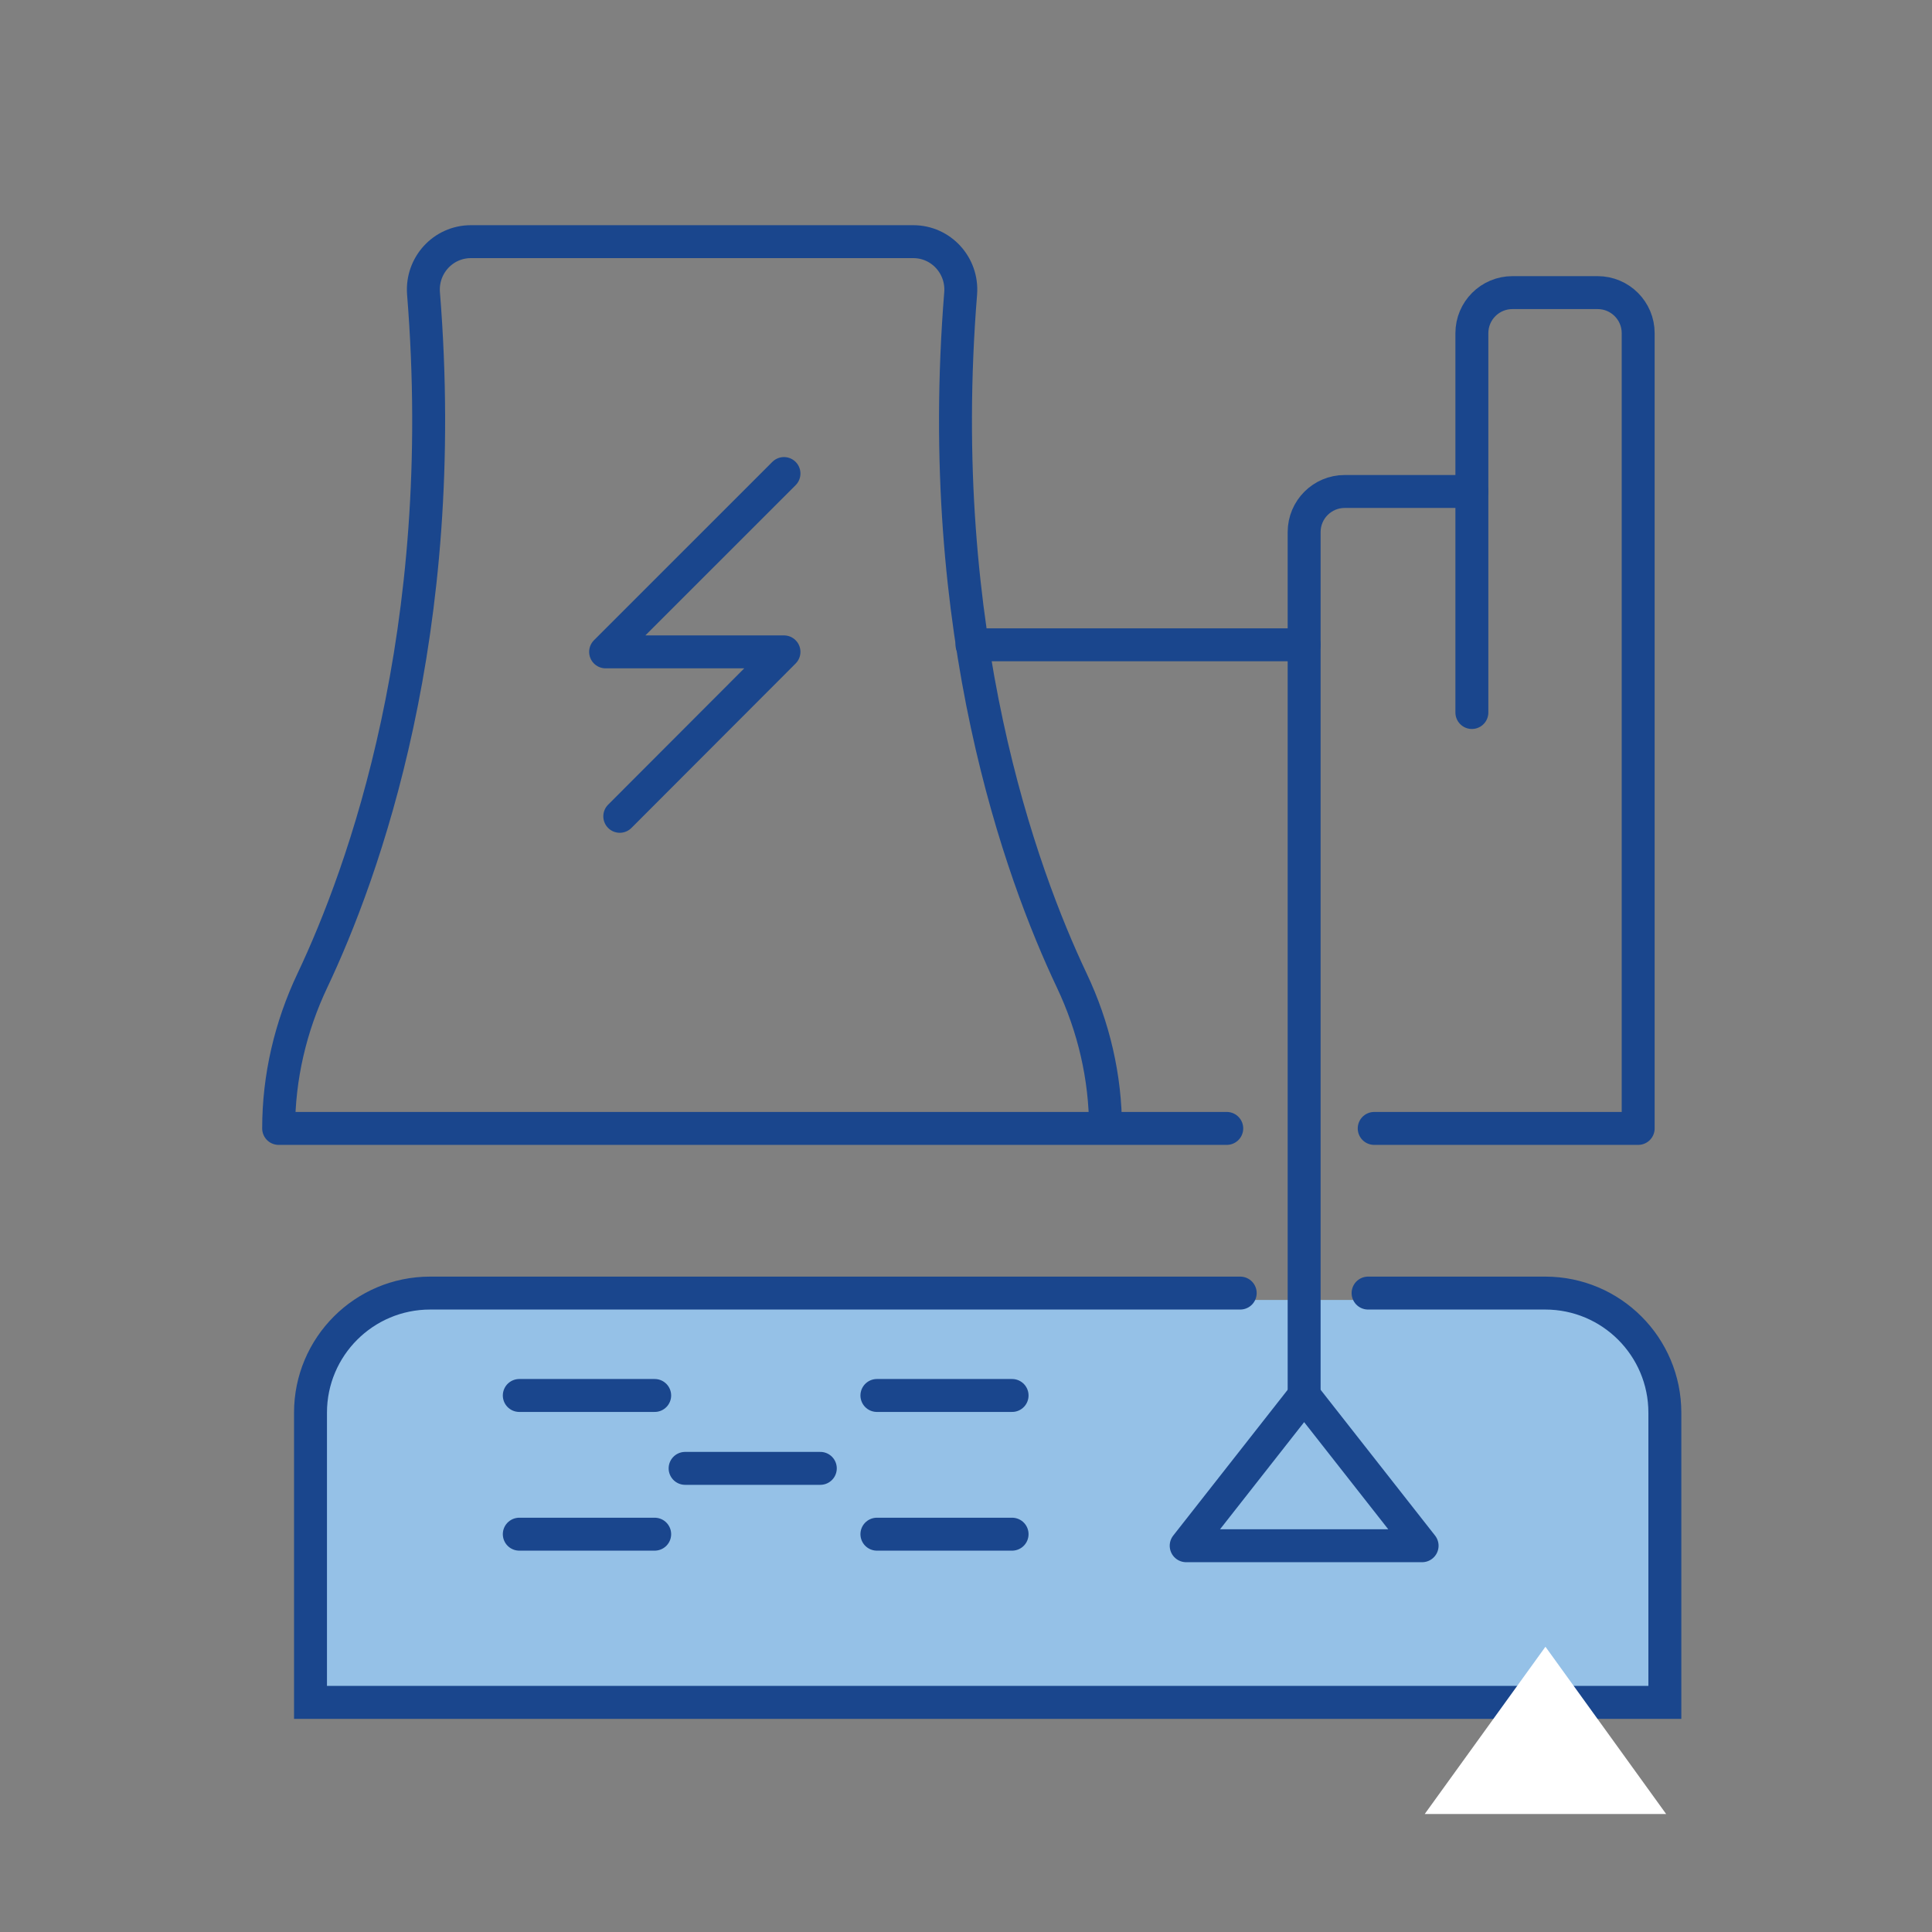
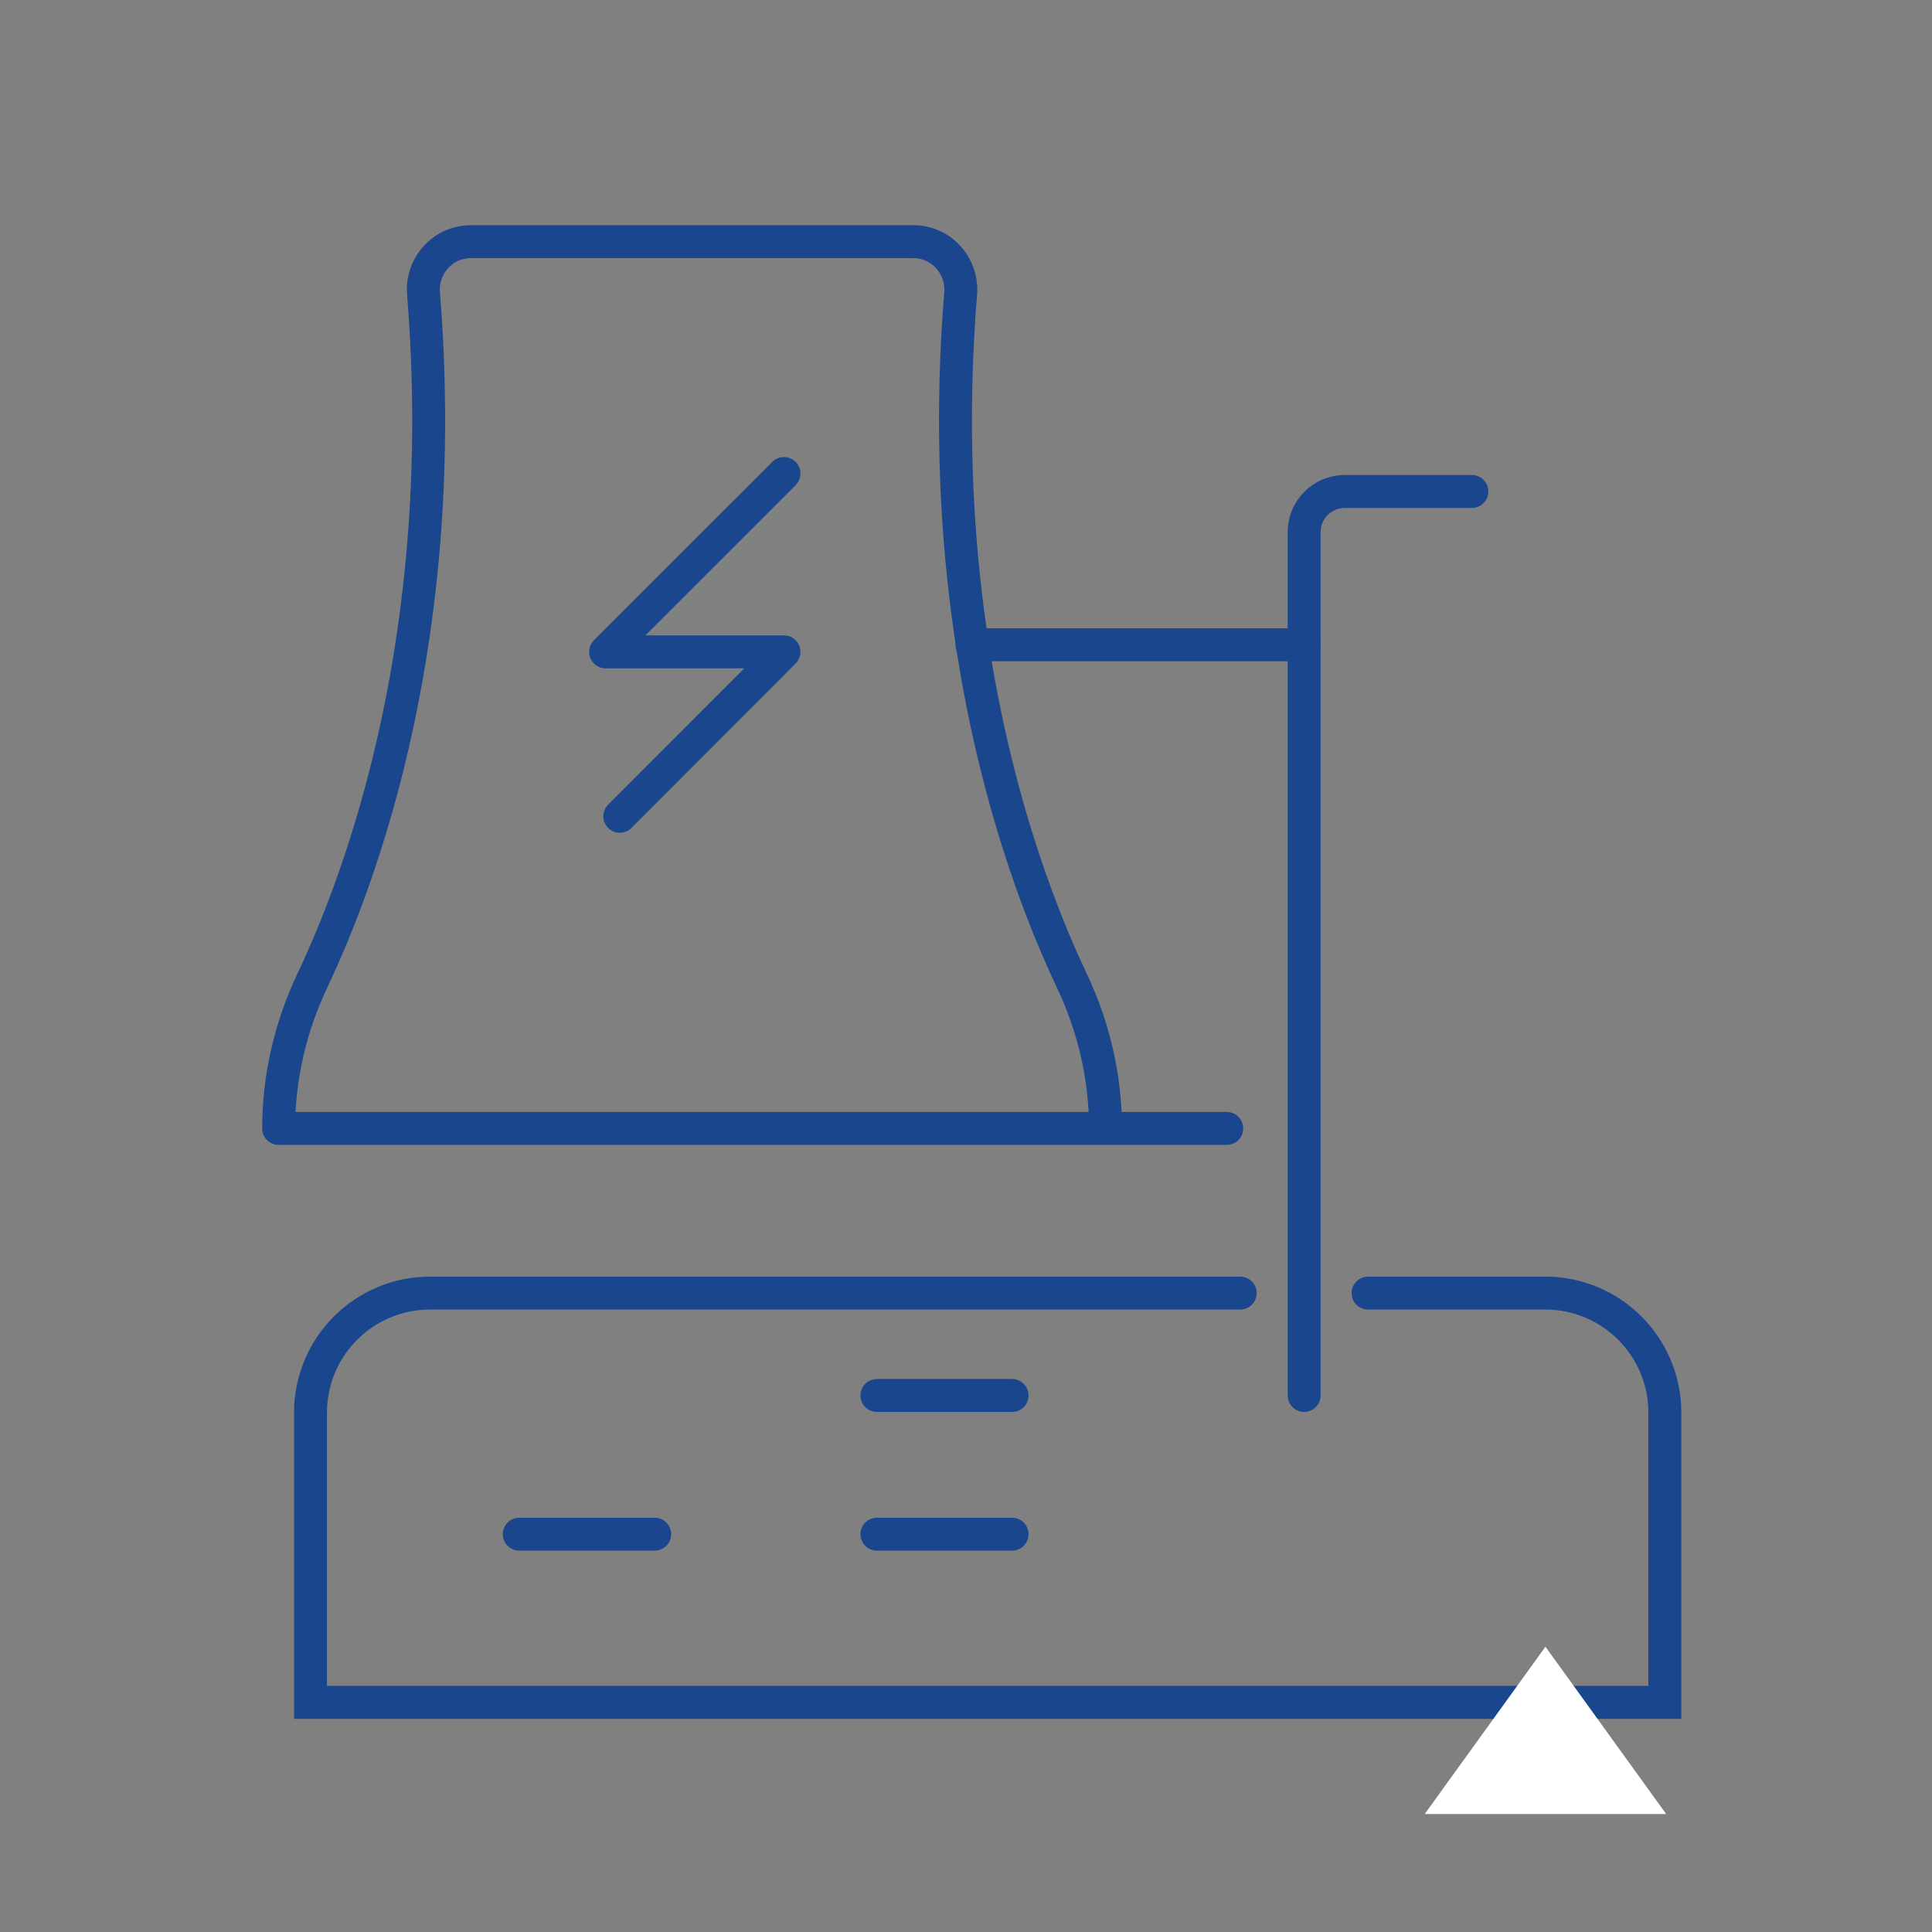
<svg xmlns="http://www.w3.org/2000/svg" width="88" height="88" viewBox="0 0 88 88" fill="none">
  <rect x="0" y="0" width="88" height="88" fill="#808080" stroke="none" />
-   <path d="M62.54 59.21H70.609C73.618 59.21 76.057 61.649 76.057 64.658V77.853H14.369V64.658C14.369 61.649 16.808 59.21 19.817 59.21H62.55H62.54Z" fill="#95C1E7" />
  <path d="M35.709 21.569L27.585 29.692H35.709L28.23 37.182" stroke="#1A468D" stroke-width="1.5" stroke-linecap="round" stroke-linejoin="round" />
  <path d="M62.314 58.898H70.384C73.392 58.898 75.832 61.337 75.832 64.346V77.541H14.143V64.346C14.143 61.337 16.582 58.898 19.591 58.898H56.49" stroke="#1A468D" stroke-width="1.5" stroke-miterlimit="10" stroke-linecap="round" />
-   <path d="M67.042 32.454V15.176C67.042 14.155 67.869 13.328 68.89 13.328H72.769C73.79 13.328 74.617 14.155 74.617 15.176V51.398H62.593" stroke="#1A468D" stroke-width="1.5" stroke-linecap="round" stroke-linejoin="round" />
  <path d="M67.042 22.386H61.25C60.229 22.386 59.402 23.213 59.402 24.234V63.562" stroke="#1A468D" stroke-width="1.5" stroke-linecap="round" stroke-linejoin="round" />
  <path d="M59.402 29.37H44.273" stroke="#1A468D" stroke-width="1.5" stroke-linecap="round" stroke-linejoin="round" />
  <path d="M55.877 51.398H12.692C12.692 49.066 13.23 46.767 14.229 44.661C16.539 39.782 20.536 28.844 19.29 13.36C19.193 12.092 20.182 11.007 21.45 11.007H41.597C42.865 11.007 43.854 12.092 43.757 13.36C42.51 28.844 46.508 39.782 48.818 44.661C49.817 46.767 50.355 49.066 50.355 51.398" stroke="#1A468D" stroke-width="1.5" stroke-linecap="round" stroke-linejoin="round" />
  <path d="M46.099 63.562H39.942" stroke="#1A468D" stroke-width="1.5" stroke-linecap="round" stroke-linejoin="round" />
  <path d="M46.099 69.88H39.942" stroke="#1A468D" stroke-width="1.5" stroke-linecap="round" stroke-linejoin="round" />
-   <path d="M29.82 63.562H23.653" stroke="#1A468D" stroke-width="1.5" stroke-linecap="round" stroke-linejoin="round" />
  <path d="M29.82 69.88H23.653" stroke="#1A468D" stroke-width="1.5" stroke-linecap="round" stroke-linejoin="round" />
-   <path d="M37.364 66.882H31.206" stroke="#1A468D" stroke-width="1.5" stroke-linecap="round" stroke-linejoin="round" />
  <path d="M70.393 75.007L75.891 82.626H64.894L70.393 75.007Z" fill="white" />
-   <path d="M54.029 70.406L59.402 63.562L64.775 70.406L54.029 70.406Z" stroke="#1A468D" stroke-width="1.5" stroke-linecap="round" stroke-linejoin="round" />
</svg>